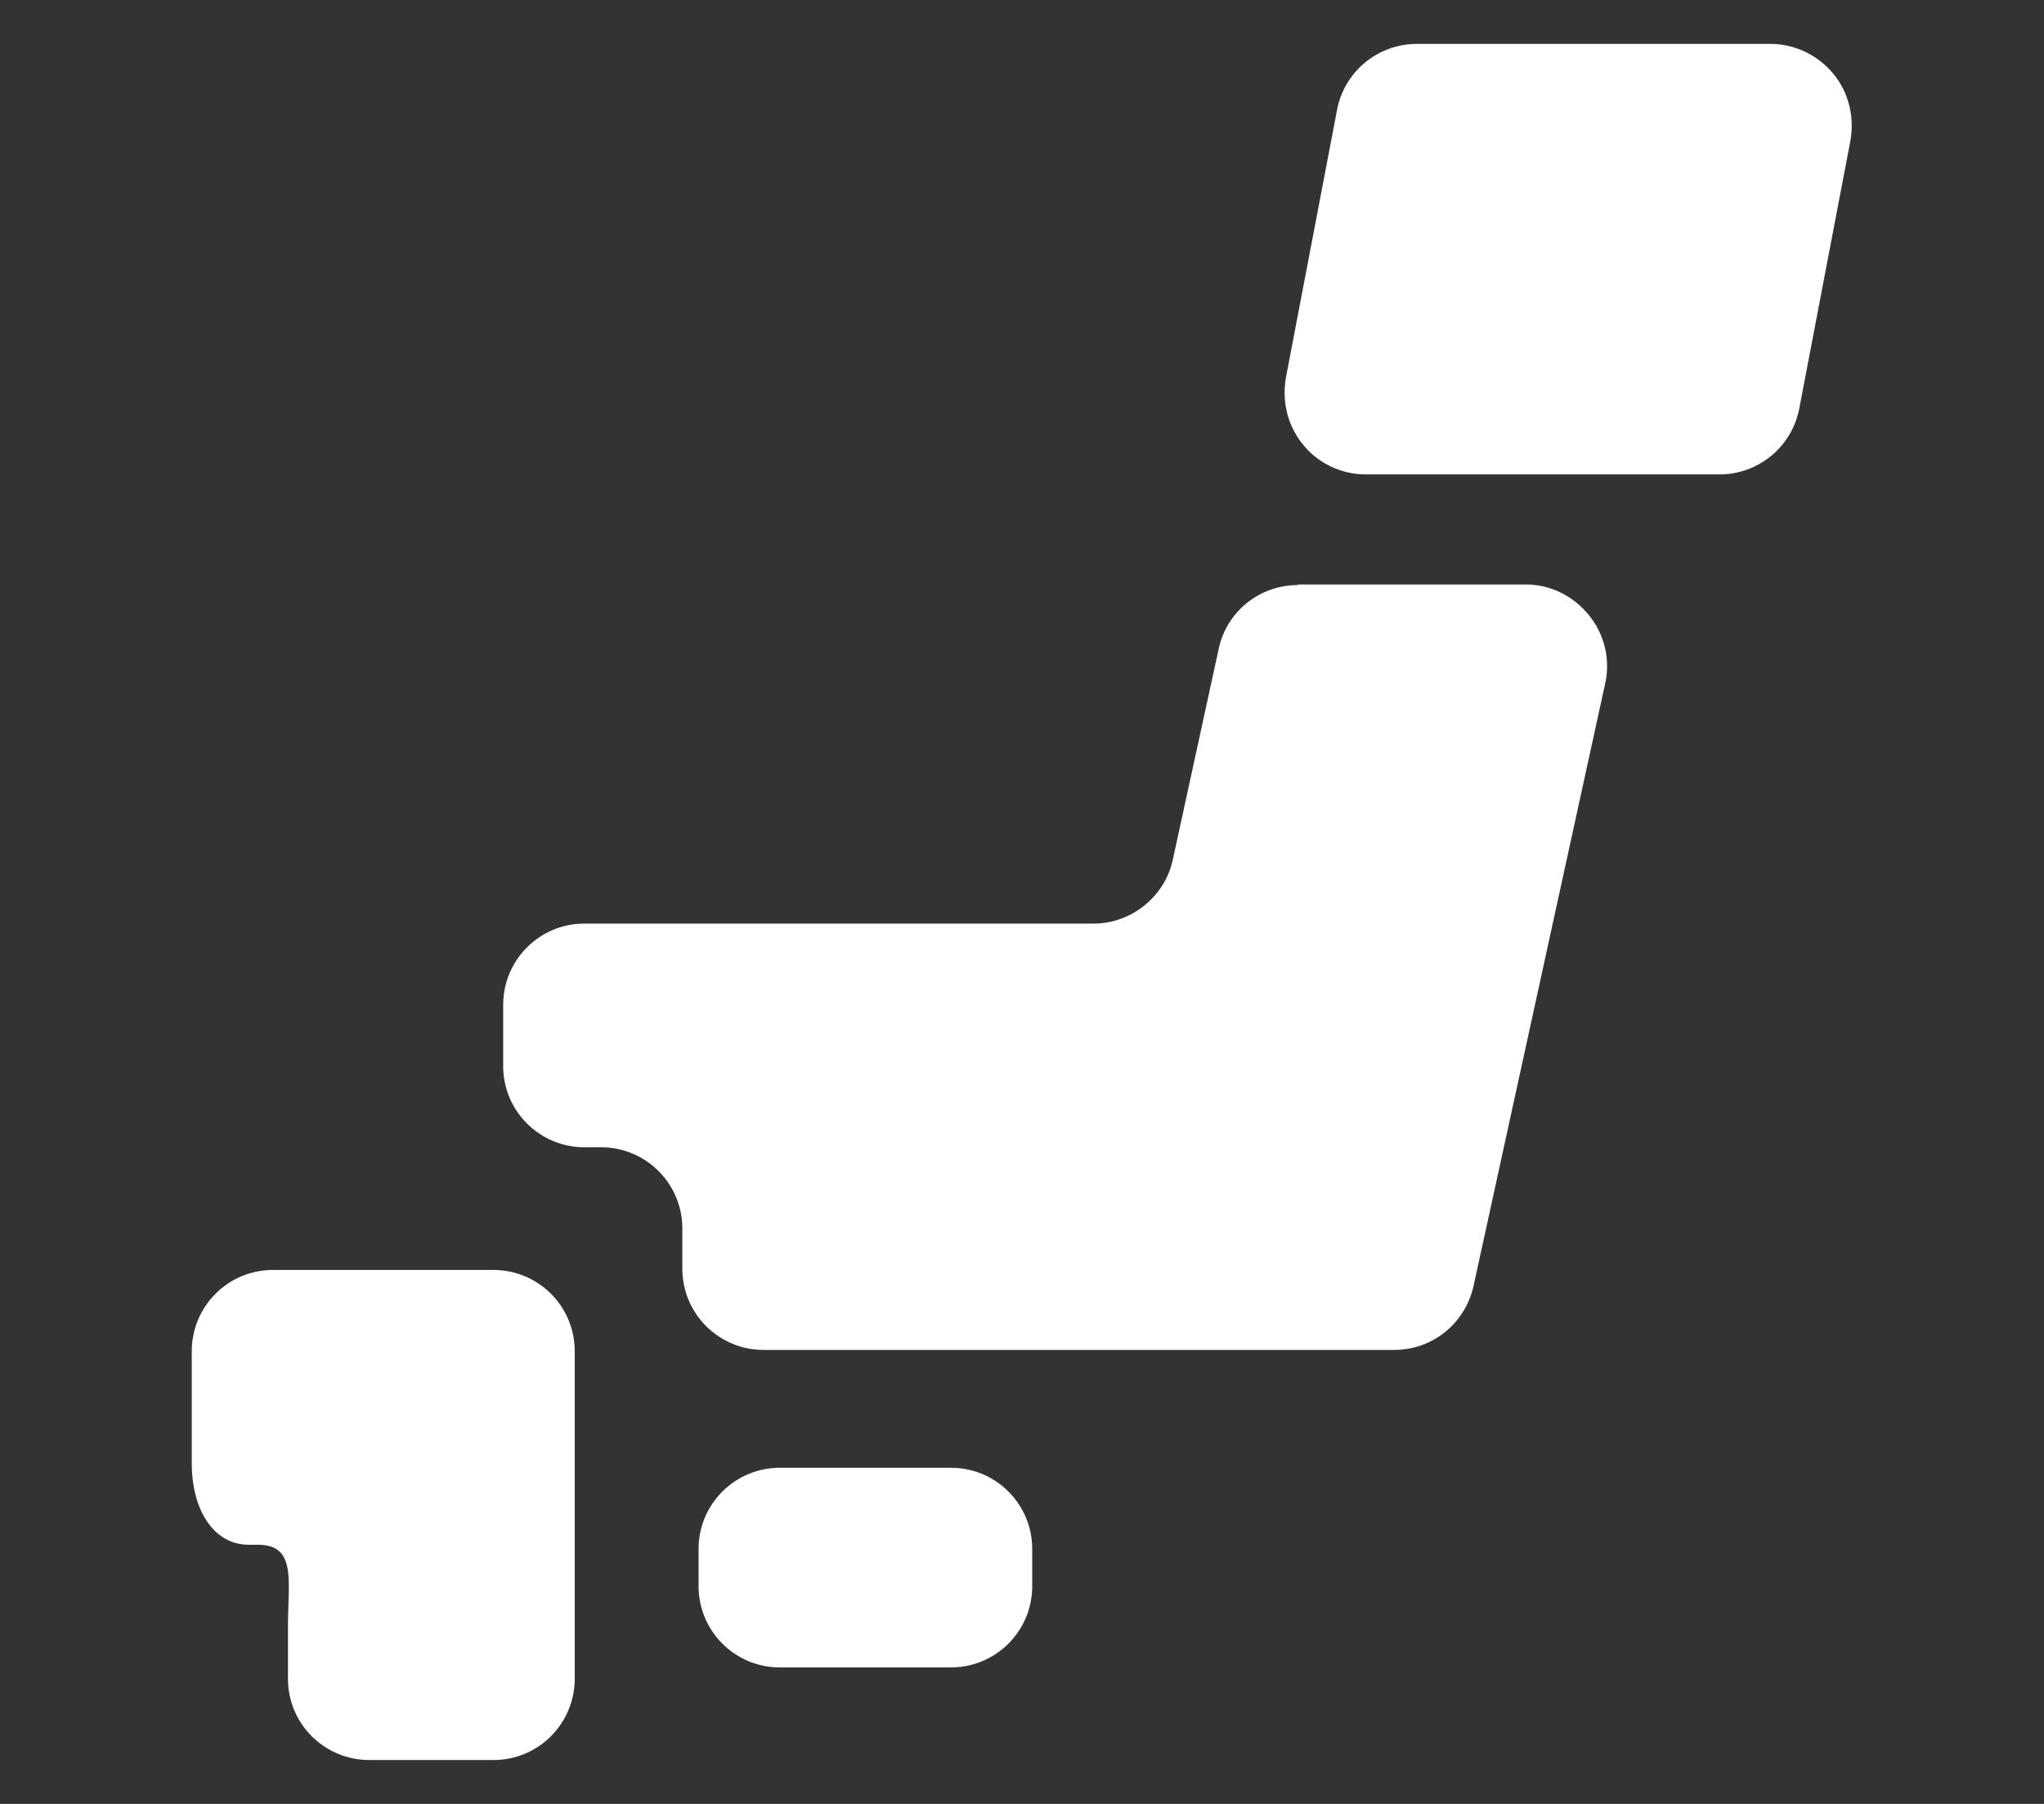
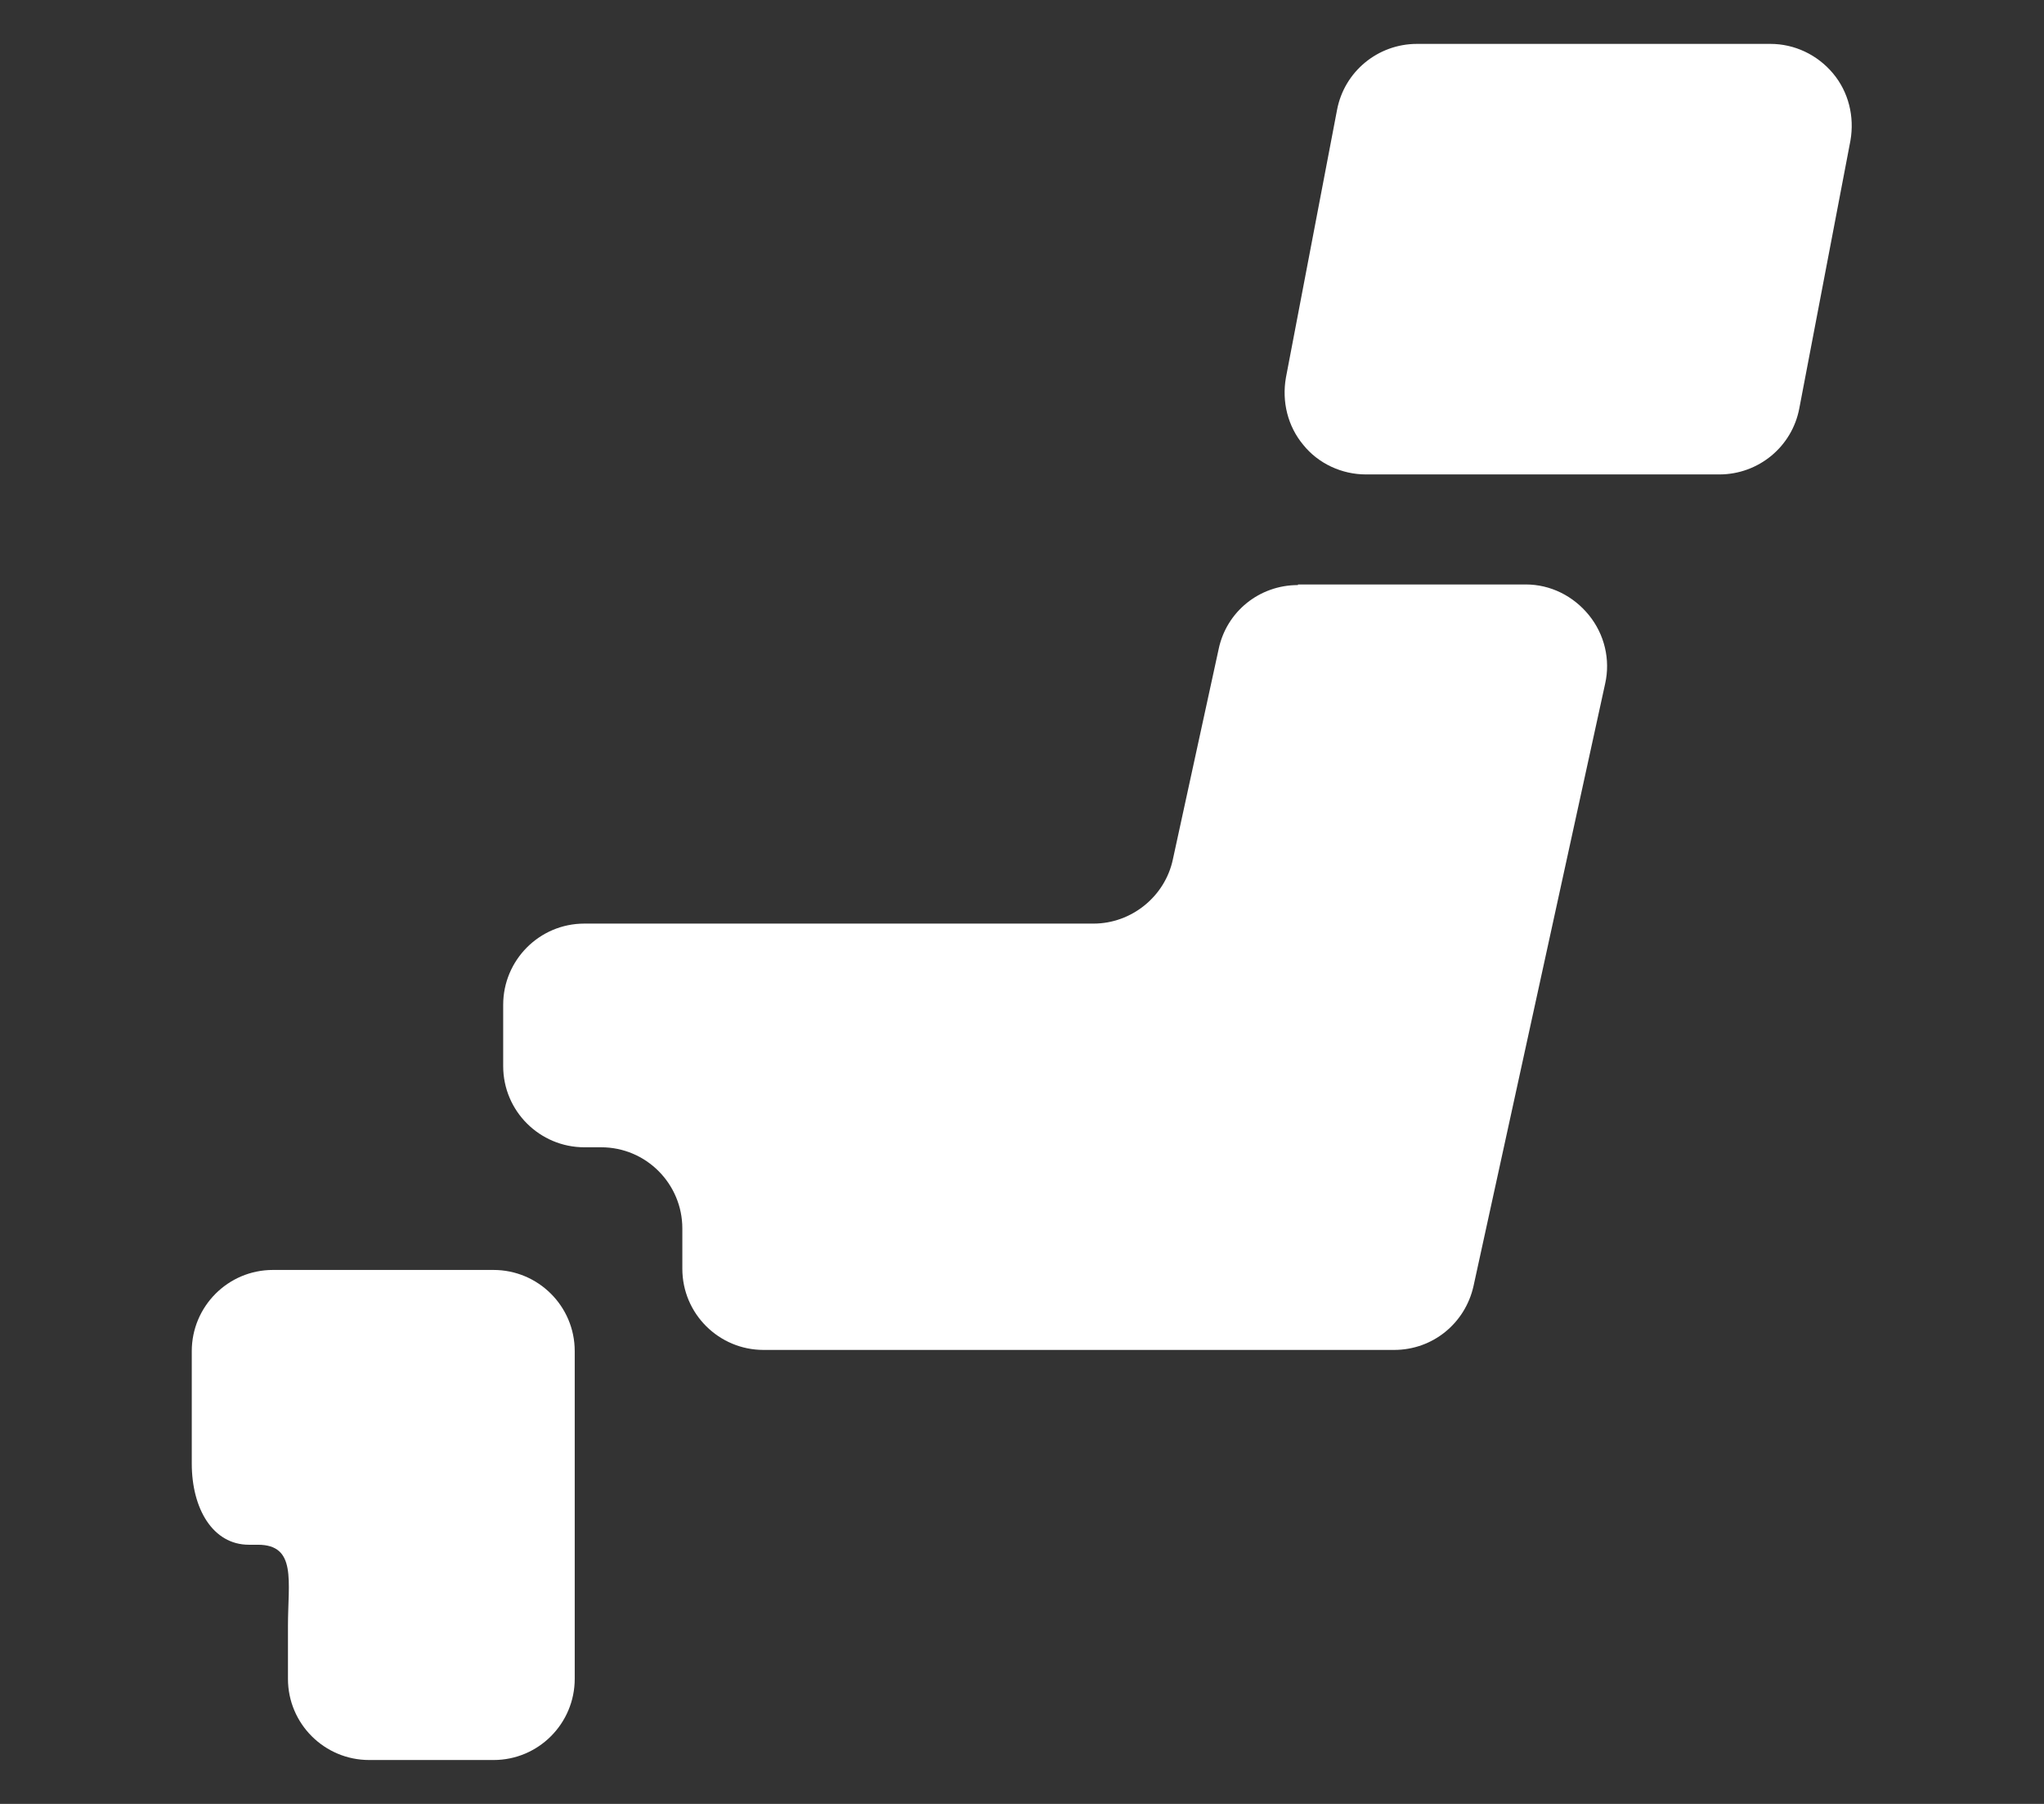
<svg xmlns="http://www.w3.org/2000/svg" id="_レイヤー_2" data-name="レイヤー 2" viewBox="0 0 34 30">
  <rect x="0" y="0" width="34" height="30" fill="#333333" stroke="none" />
  <defs>
    <style>
      .cls-1 {
        fill: none;
      }

      .cls-1, .cls-2 {
        stroke-width: 0px;
      }

      .cls-2 {
        fill: #fff;
      }
    </style>
  </defs>
  <g id="_レイヤー_1-2" data-name="レイヤー 1">
    <g>
      <g>
-         <path class="cls-2" d="m17.17,26.38c0,.75-.61,1.35-1.35,1.35h-2.85c-.75,0-1.35-.61-1.35-1.35v-.62c0-.75.61-1.35,1.35-1.35h2.85c.75,0,1.35.61,1.35,1.35v.62Z" />
        <path class="cls-2" d="m4.78,21.12h-.24c-.75,0-1.35.61-1.35,1.35v1.87c0,.75.35,1.35.95,1.35h.15c.65,0,.5.61.5,1.35v.88c0,.75.61,1.35,1.35,1.35h2.07c.75,0,1.35-.61,1.35-1.35v-5.45c0-.75-.61-1.35-1.35-1.35h-3.42Z" />
        <path class="cls-2" d="m21.59,9.73c-.64,0-1.19.44-1.32,1.07l-.76,3.49c-.13.62-.69,1.07-1.32,1.07h-8.47c-.75,0-1.35.61-1.35,1.35v1.02c0,.75.61,1.35,1.35,1.35h.28c.75,0,1.35.61,1.35,1.35v.67c0,.75.61,1.35,1.35,1.35h10.49c.64,0,1.18-.44,1.32-1.06l2.19-10.02c.09-.4-.01-.82-.27-1.14-.26-.32-.64-.51-1.05-.51h-3.79Z" />
        <path class="cls-2" d="m29.93,6.79c-.12.64-.68,1.1-1.33,1.1h-5.88c-.4,0-.79-.18-1.04-.49-.26-.31-.36-.72-.29-1.12l.85-4.45c.12-.64.68-1.1,1.33-1.1h5.88c.4,0,.78.18,1.04.49.26.31.36.72.29,1.12l-.85,4.45Z" />
      </g>
      <rect class="cls-1" width="34" height="30" />
    </g>
  </g>
</svg>